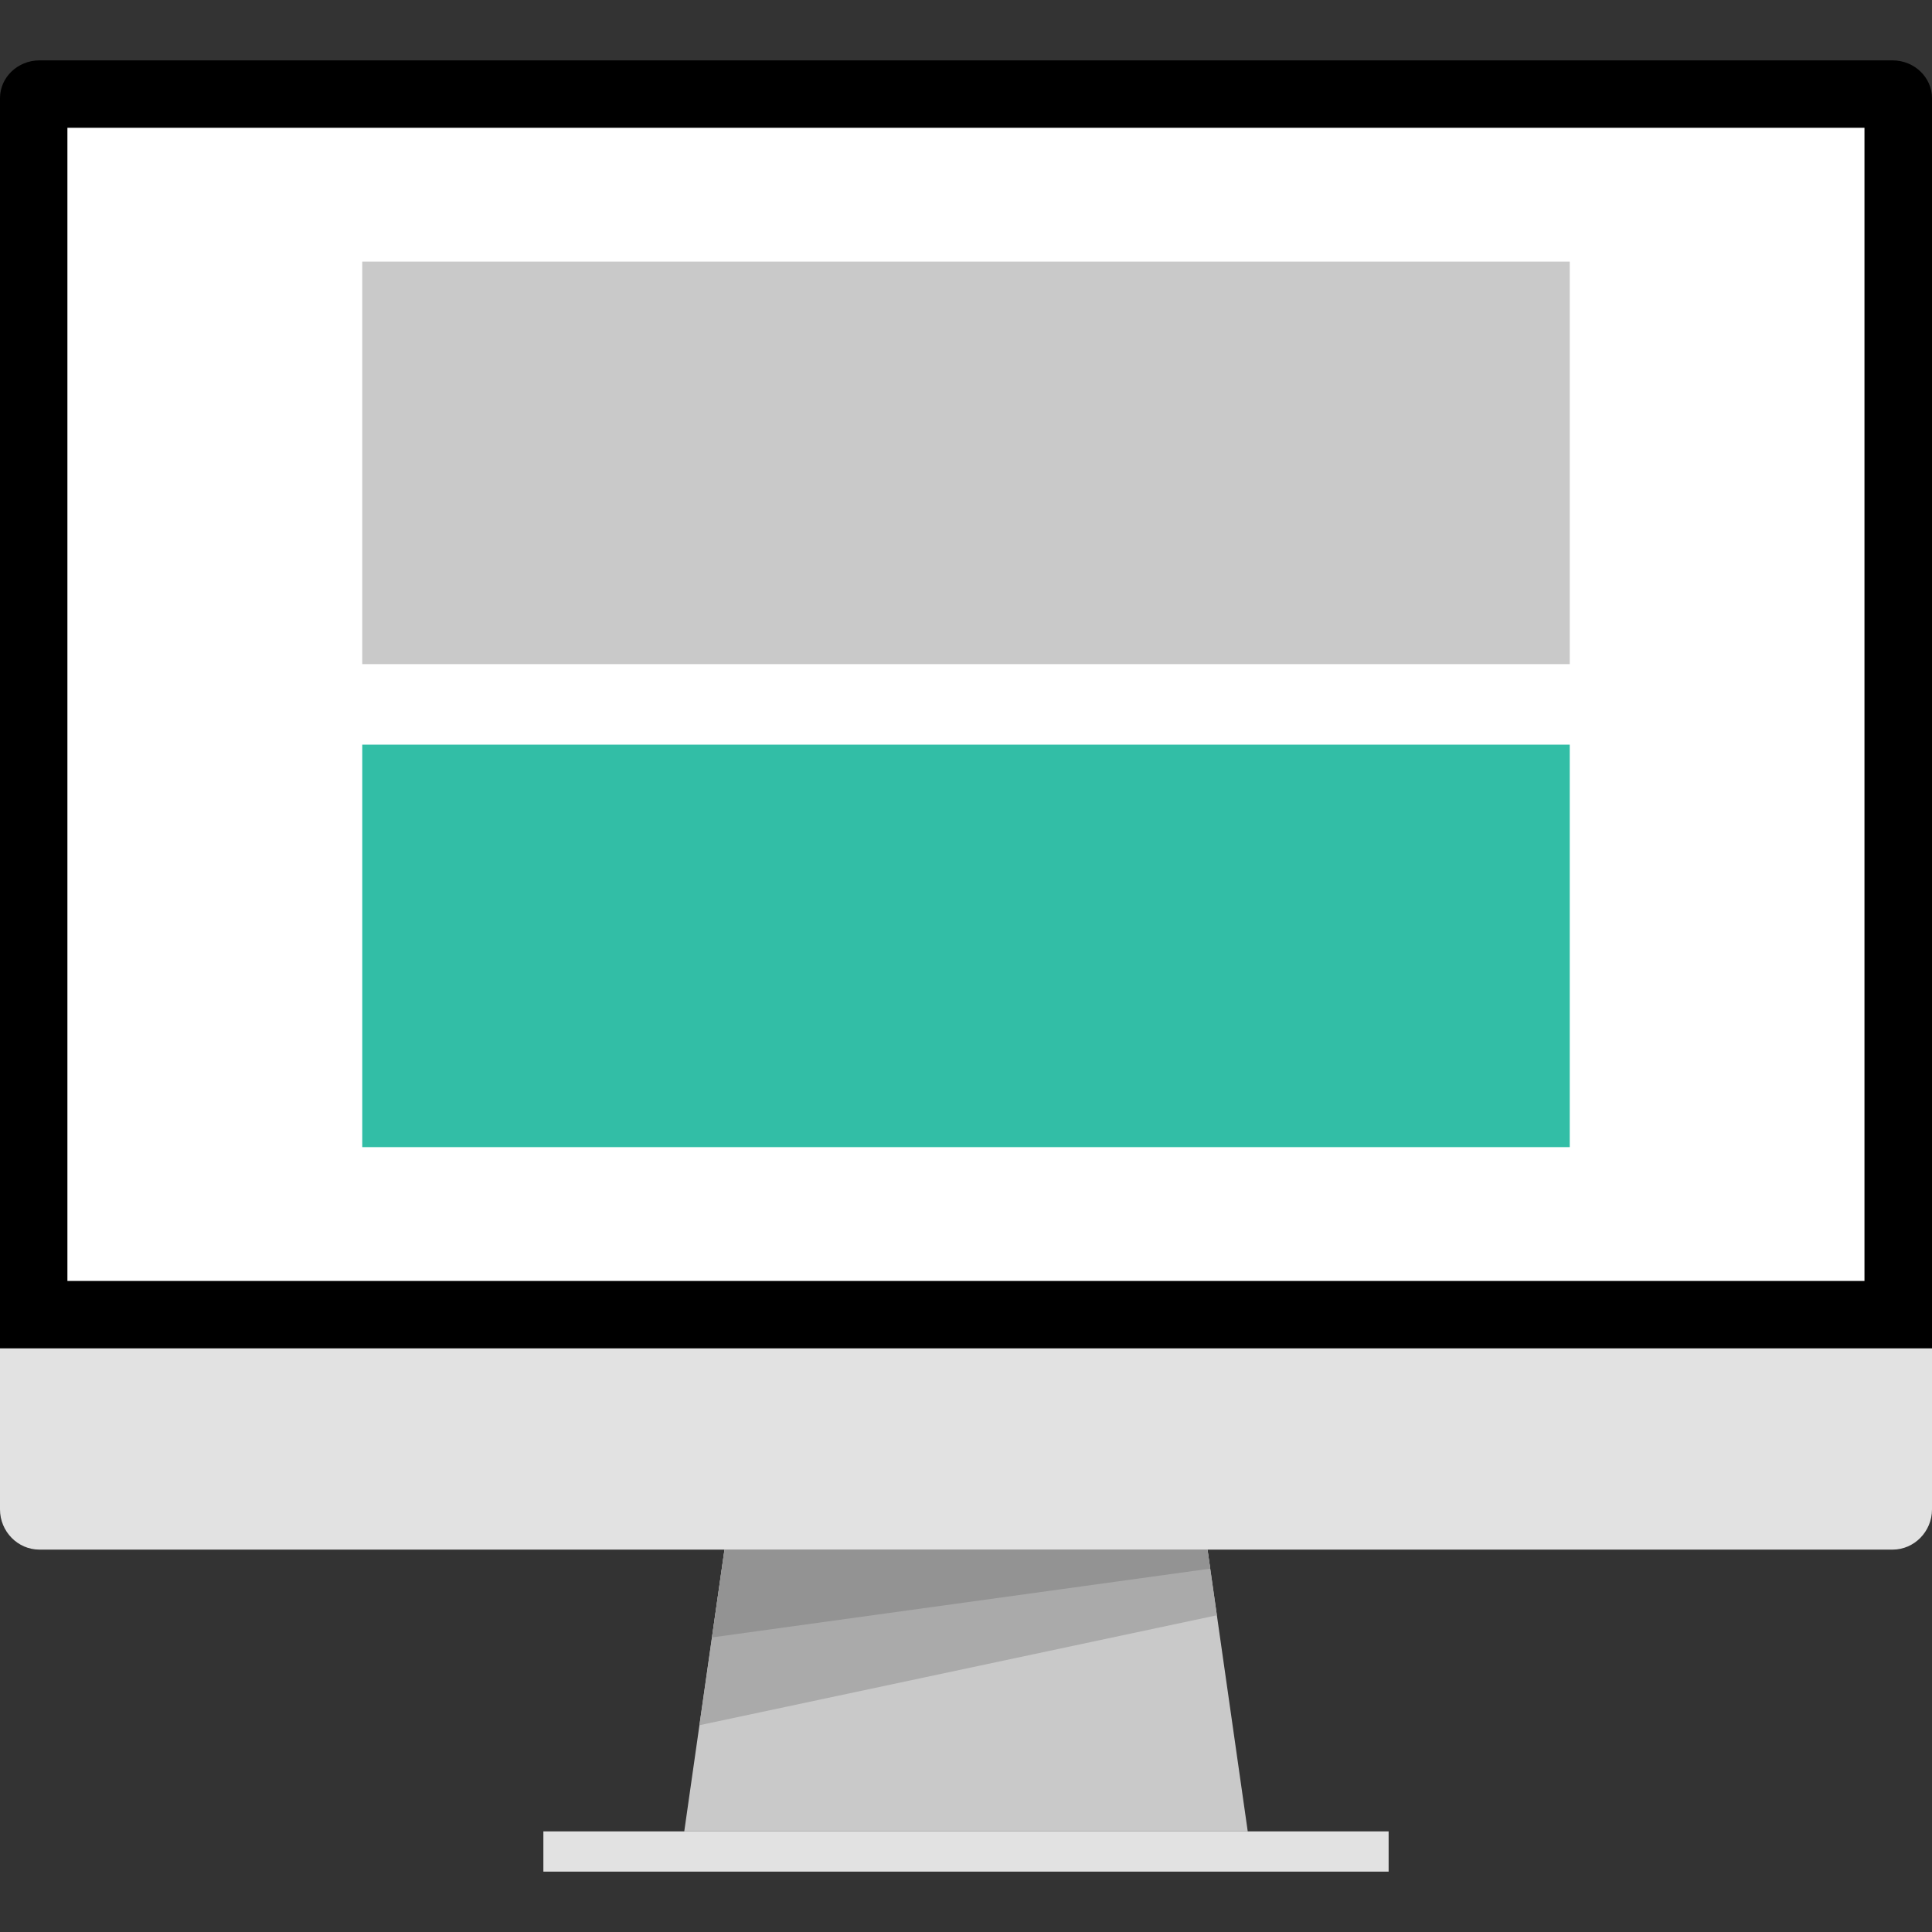
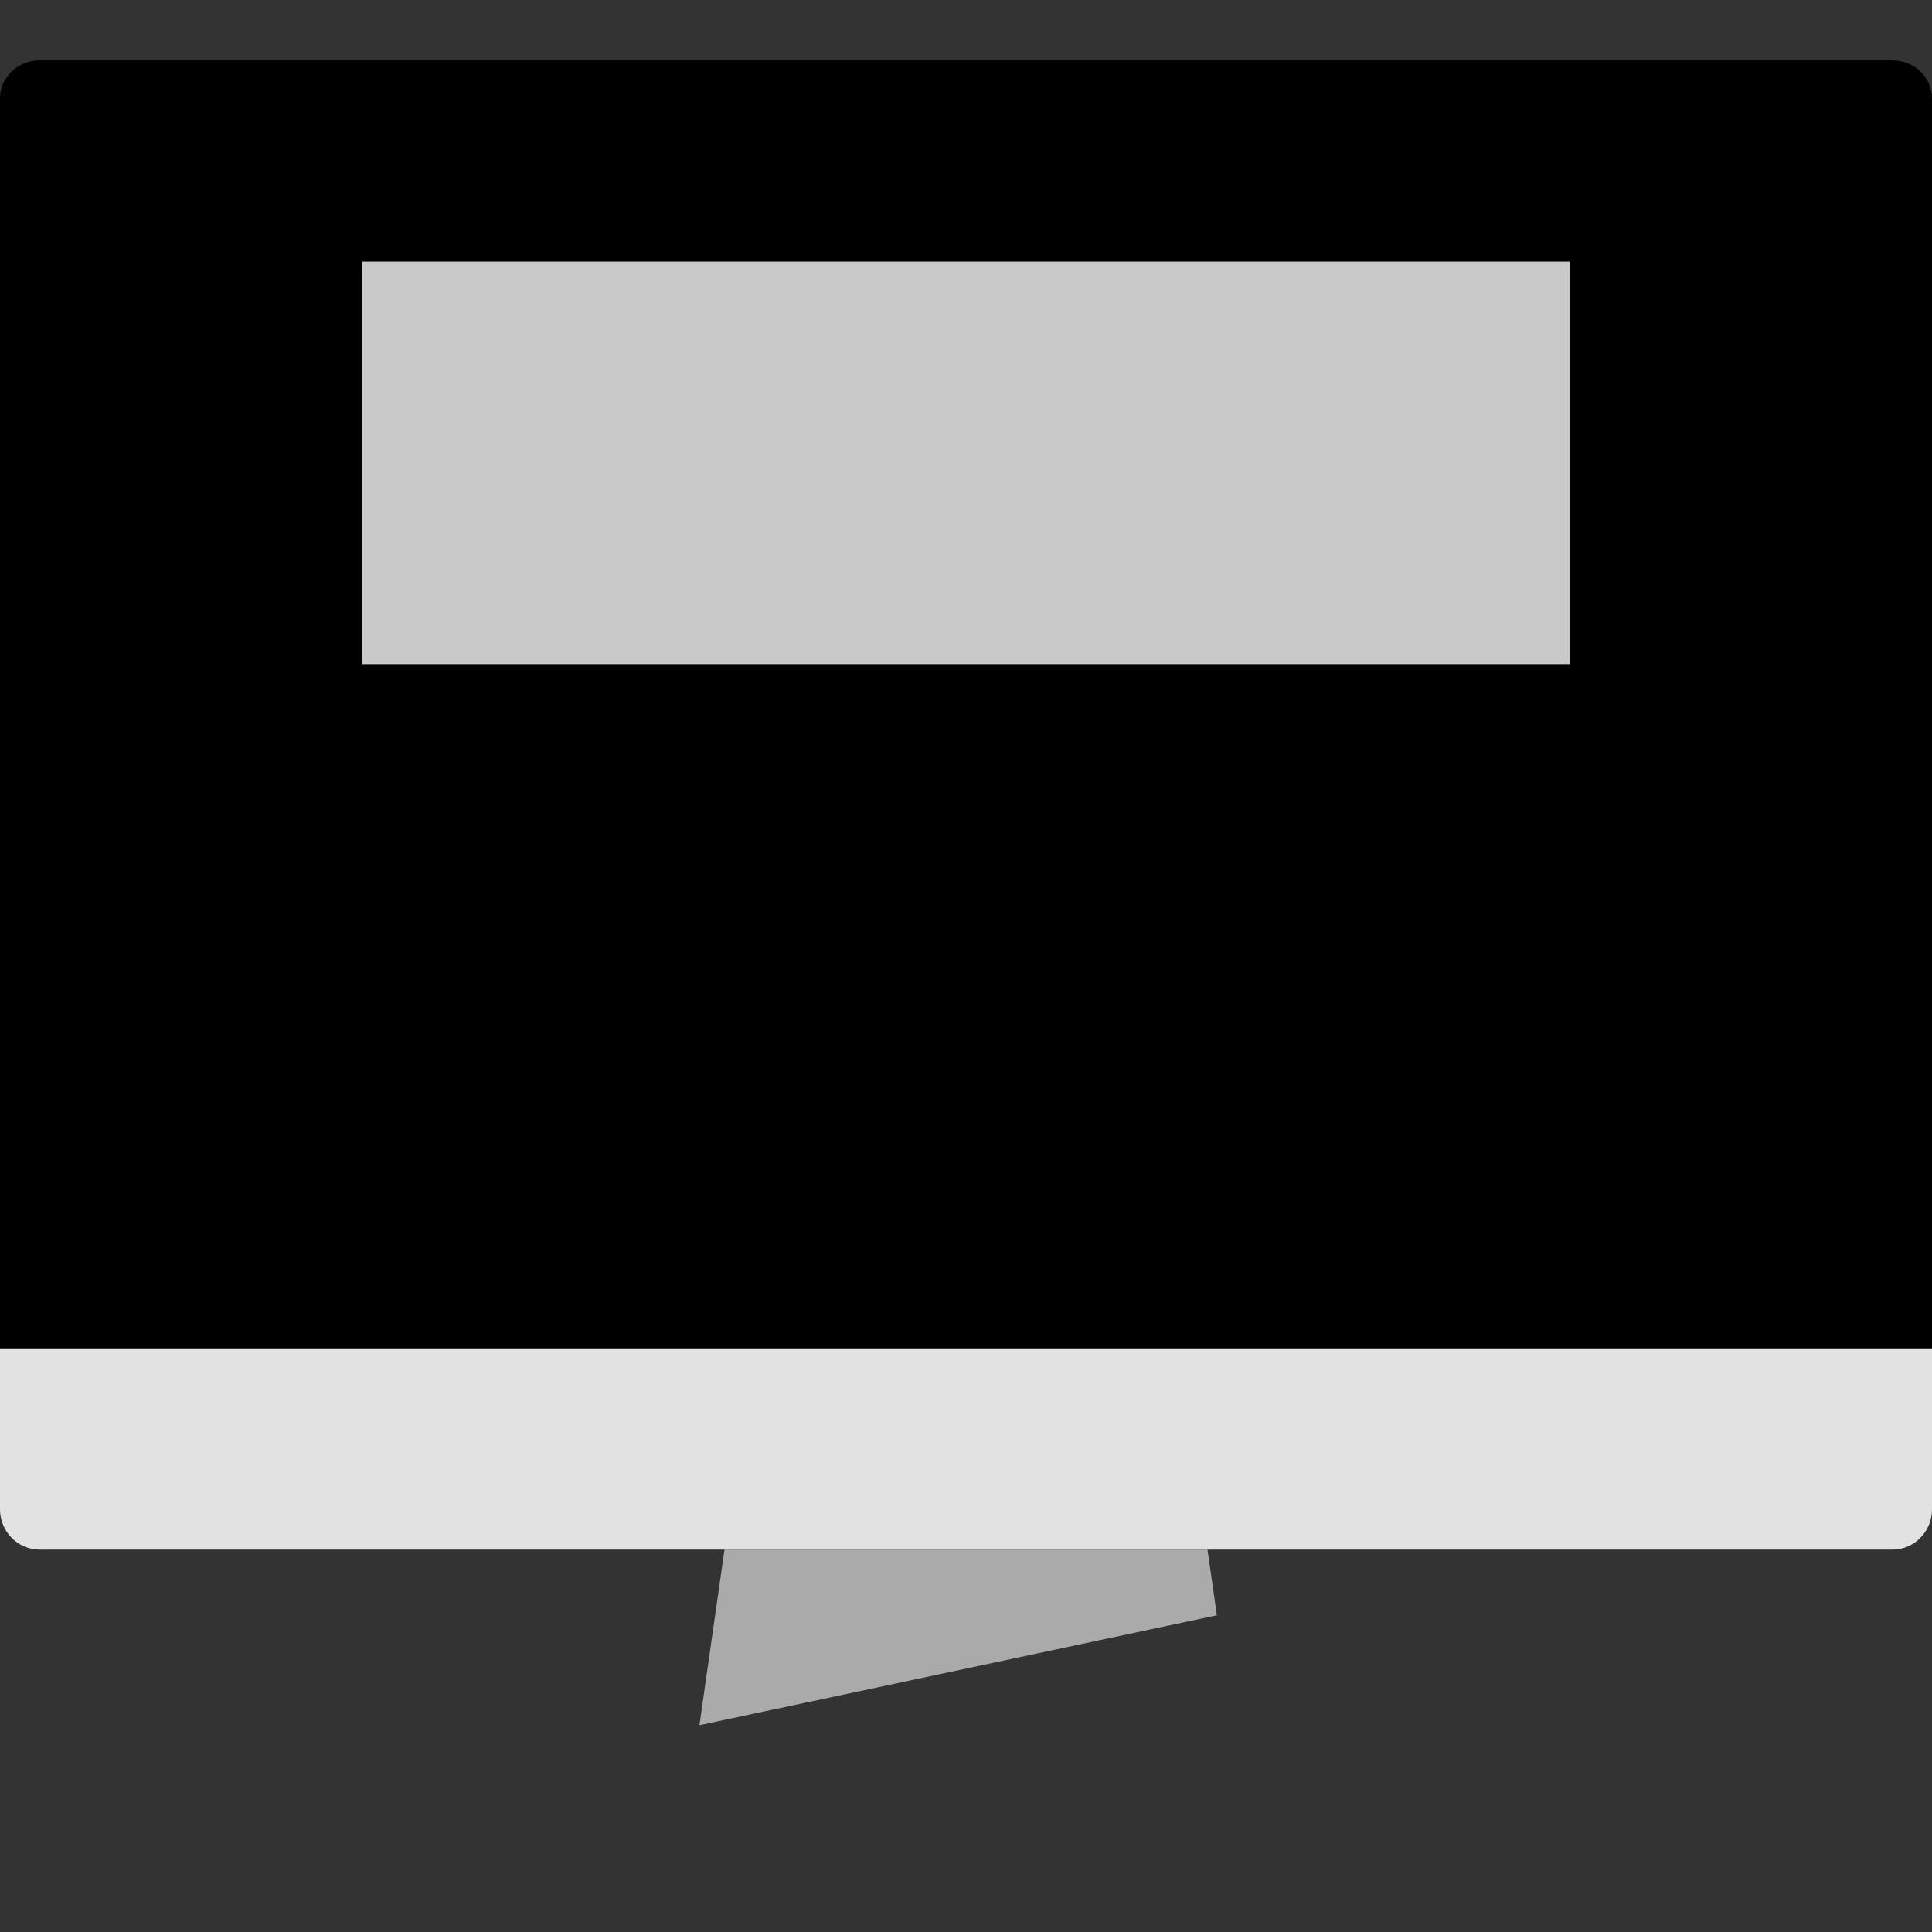
<svg xmlns="http://www.w3.org/2000/svg" version="1.1" id="Layer_1" viewBox="0 0 512 512" xml:space="preserve">
  <rect x="0" y="0" width="512" height="512" fill="#333333" stroke="none" />
-   <path d="M0,357.336V26c0-5.504,4.704-10,10.448-10h491.104C507.296,16,512,20.496,512,26v331.336H0z" />
+   <path d="M0,357.336V26c0-5.504,4.704-10,10.448-10h491.104C507.296,16,512,20.496,512,26v331.336H0" />
  <path style="fill:#E2E2E2;" d="M512,357.336V400c0,5.864-4.704,10.664-10.448,10.664H10.448C4.704,410.664,0,405.864,0,400v-42.664  H512z" />
-   <polygon style="fill:#C9C9C9;" points="181.336,485.336 330.664,485.336 320,410.664 192,410.664 " />
  <polygon style="fill:#AAAAAA;" points="320,410.664 192,410.664 185.352,457.2 322.488,428.064 " />
-   <rect x="144" y="485.336" style="fill:#E2E2E2;" width="224" height="10.664" />
-   <polygon style="fill:#939393;" points="192,410.664 320,410.664 320.72,415.704 188.68,433.936 " />
-   <rect x="17.864" y="33.864" style="fill:#FFFFFF;" width="476.24" height="305.6" />
  <rect x="96" y="69.336" style="fill:#C9C9C9;" width="320" height="106.664" />
-   <rect x="96" y="197.336" style="fill:#32BEA6;" width="320" height="106.664" />
</svg>